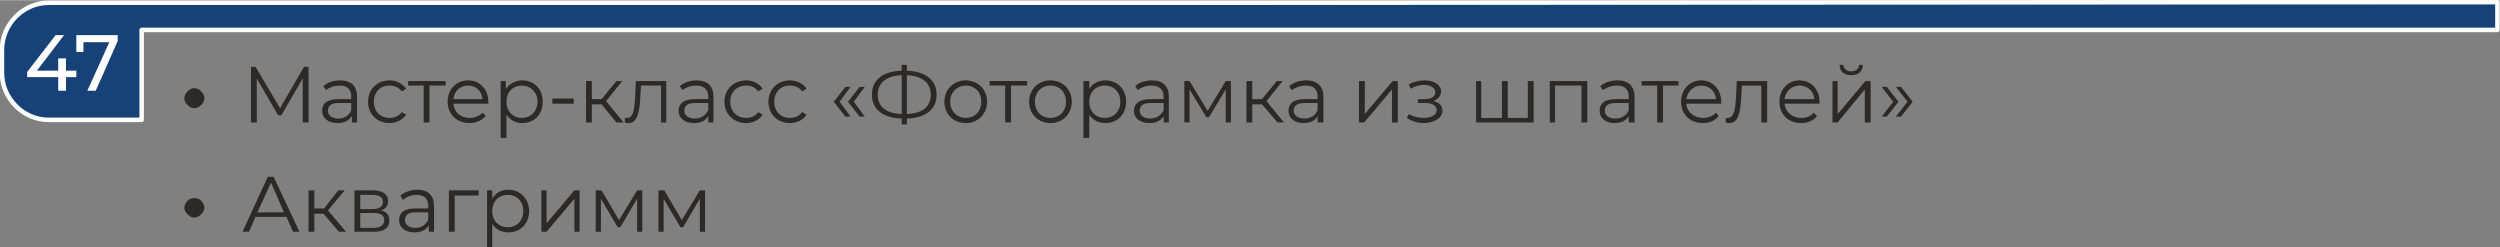
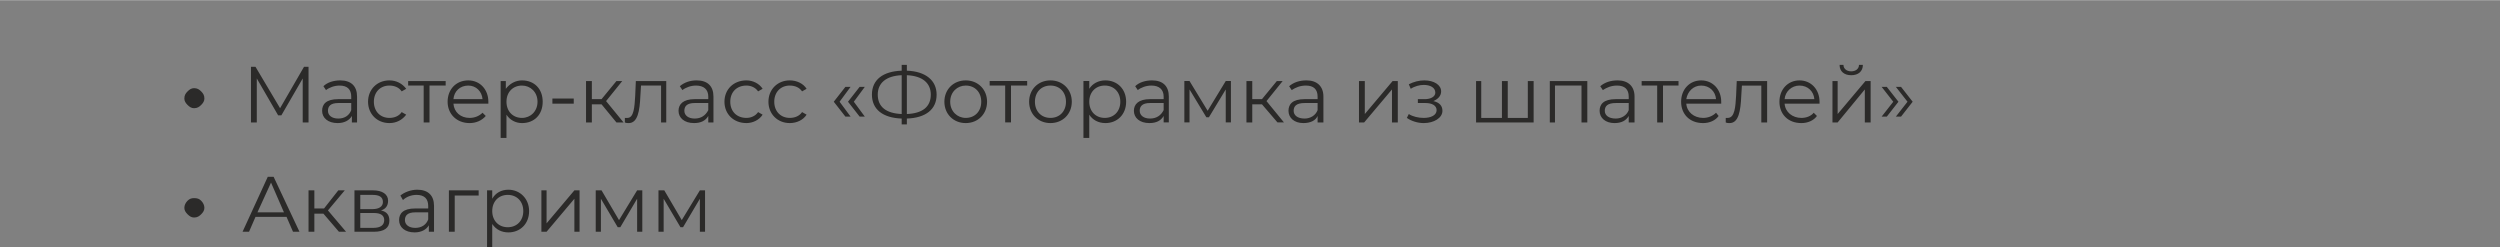
<svg xmlns="http://www.w3.org/2000/svg" xml:space="preserve" width="788px" height="78px" version="1.1" style="shape-rendering:geometricPrecision; text-rendering:geometricPrecision; image-rendering:optimizeQuality; fill-rule:evenodd; clip-rule:evenodd" viewBox="0 0 3865 382">
  <rect x="0" y="0" width="3865" height="382" fill="#808080" stroke="none" />
  <defs>
    <style type="text/css"> .str0 {stroke:#FEFEFE;stroke-width:6.953;stroke-linejoin:round} .fil0 {fill:#174278} .fil2 {fill:#FEFEFE;fill-rule:nonzero} .fil1 {fill:#2B2A29;fill-rule:nonzero} </style>
  </defs>
  <g id="Слой_x0020_1">
    <g id="_1914949942608">
-       <path class="fil0 str0" d="M3861 46l-2736 0 -906 0 0 139 -144 0c-39,0 -72,-33 -72,-73l0 -35c0,-40 33,-73 72,-73l144 0 1547 0 18 0 2077 -1c0,32 0,12 0,43z" />
      <path class="fil1" d="M285 152c0,-5 2,-8 5,-11 3,-3 6,-5 10,-5 5,0 8,2 11,5 3,3 5,6 5,11 0,4 -2,7 -5,10 -3,3 -6,5 -11,5 -4,0 -7,-2 -10,-5 -3,-3 -5,-6 -5,-10zm185 -49l-37 64 -38 -64 -7 0 0 86 9 0 0 -68 33 57 5 0 33 -57 0 68 9 0 0 -86 -7 0zm56 21c-10,0 -20,3 -26,9l4 6c5,-4 13,-7 21,-7 12,0 18,6 18,17l0 4 -20 0c-19,0 -25,8 -25,18 0,11 9,19 24,19 10,0 18,-4 22,-11l0 10 8 0 0 -40c0,-16 -9,-25 -26,-25zm-3 59c-10,0 -16,-5 -16,-12 0,-7 4,-12 16,-12l20 0 0 11c-3,8 -10,13 -20,13zm79 7c11,0 20,-5 26,-13l-7 -4c-4,6 -11,9 -19,9 -14,0 -24,-10 -24,-25 0,-15 10,-25 24,-25 8,0 15,3 19,9l7 -4c-6,-8 -15,-13 -26,-13 -19,0 -33,14 -33,33 0,19 14,33 33,33zm87 -65l-58 0 0 7 24 0 0 57 9 0 0 -57 25 0 0 -7zm66 32c0,-19 -13,-33 -31,-33 -19,0 -32,14 -32,33 0,19 14,33 34,33 10,0 19,-4 25,-11l-5 -5c-5,5 -12,8 -20,8 -14,0 -24,-9 -25,-22l54 0c0,-1 0,-2 0,-3zm-31 -25c12,0 21,9 22,21l-45 0c1,-12 10,-21 23,-21zm83 -8c-10,0 -19,5 -25,13l0 -12 -8 0 0 88 9 0 0 -36c5,8 14,13 24,13 19,0 32,-13 32,-33 0,-20 -13,-33 -32,-33zm0 58c-14,0 -24,-10 -24,-25 0,-15 10,-25 24,-25 13,0 24,10 24,25 0,15 -11,25 -24,25zm47 -22l33 0 0 -8 -33 0 0 8zm99 29l11 0 -27 -33 25 -31 -9 0 -23 28 -15 0 0 -28 -9 0 0 64 9 0 0 -28 15 0 23 28zm30 -64l-1 23c-1,17 -2,34 -12,34 -1,0 -2,0 -4,0l0 7c2,1 4,1 6,1 14,0 17,-19 18,-42l1 -16 31 0 0 57 8 0 0 -64 -47 0zm94 -1c-10,0 -19,3 -26,9l4 6c5,-4 13,-7 21,-7 12,0 19,6 19,17l0 4 -21 0c-18,0 -25,8 -25,18 0,11 9,19 24,19 11,0 18,-4 22,-11l0 10 8 0 0 -40c0,-16 -9,-25 -26,-25zm-3 59c-10,0 -16,-5 -16,-12 0,-7 4,-12 16,-12l21 0 0 11c-4,8 -11,13 -21,13zm80 7c10,0 20,-5 25,-13l-7 -4c-4,6 -11,9 -18,9 -15,0 -25,-10 -25,-25 0,-15 10,-25 25,-25 7,0 14,3 18,9l7 -4c-5,-8 -15,-13 -25,-13 -20,0 -34,14 -34,33 0,19 14,33 34,33zm67 0c11,0 21,-5 26,-13l-7 -4c-4,6 -11,9 -19,9 -14,0 -24,-10 -24,-25 0,-15 10,-25 24,-25 8,0 15,3 19,9l7 -4c-5,-8 -15,-13 -26,-13 -19,0 -33,14 -33,33 0,19 14,33 33,33zm86 -10l8 0 -17 -23 17 -23 -8 0 -18 23 18 23zm22 0l8 0 -17 -23 17 -23 -8 0 -18 23 18 23zm119 -34c0,-22 -17,-36 -46,-37l0 -9 -8 0 0 9c-29,1 -46,14 -46,37 0,23 17,36 46,37l0 9 8 0 0 -9c29,-1 46,-14 46,-37zm-46 30l0 -60c24,1 37,12 37,30 0,19 -13,29 -37,30zm-45 -30c0,-18 13,-29 37,-30l0 60c-24,-1 -37,-11 -37,-30zm136 44c19,0 33,-14 33,-33 0,-19 -14,-33 -33,-33 -19,0 -33,14 -33,33 0,19 14,33 33,33zm0 -8c-13,0 -24,-10 -24,-25 0,-15 11,-25 24,-25 14,0 24,10 24,25 0,15 -10,25 -24,25zm95 -57l-58 0 0 7 24 0 0 57 9 0 0 -57 25 0 0 -7zm36 65c19,0 33,-14 33,-33 0,-19 -14,-33 -33,-33 -19,0 -33,14 -33,33 0,19 14,33 33,33zm0 -8c-14,0 -24,-10 -24,-25 0,-15 10,-25 24,-25 14,0 24,10 24,25 0,15 -10,25 -24,25zm85 -58c-11,0 -20,5 -25,13l0 -12 -9 0 0 88 9 0 0 -36c5,8 14,13 25,13 18,0 32,-13 32,-33 0,-20 -14,-33 -32,-33zm-1 58c-14,0 -24,-10 -24,-25 0,-15 10,-25 24,-25 14,0 24,10 24,25 0,15 -10,25 -24,25zm73 -58c-10,0 -20,3 -26,9l4 6c5,-4 13,-7 21,-7 12,0 19,6 19,17l0 4 -21 0c-18,0 -25,8 -25,18 0,11 9,19 24,19 11,0 18,-4 22,-11l0 10 8 0 0 -40c0,-16 -9,-25 -26,-25zm-3 59c-10,0 -16,-5 -16,-12 0,-7 4,-12 16,-12l21 0 0 11c-4,8 -11,13 -21,13zm117 -58l-28 46 -28 -46 -8 0 0 64 8 0 0 -51 26 43 4 0 26 -43 0 51 8 0 0 -64 -8 0zm80 64l10 0 -27 -33 25 -31 -9 0 -23 28 -15 0 0 -28 -9 0 0 64 9 0 0 -28 15 0 24 28zm45 -65c-11,0 -20,3 -27,9l4 6c6,-4 13,-7 22,-7 12,0 18,6 18,17l0 4 -20 0c-19,0 -25,8 -25,18 0,11 9,19 23,19 11,0 19,-4 22,-11l0 10 9 0 0 -40c0,-16 -10,-25 -26,-25zm-3 59c-11,0 -17,-5 -17,-12 0,-7 4,-12 17,-12l20 0 0 11c-3,8 -11,13 -20,13zm84 6l8 0 43 -51 0 51 9 0 0 -64 -8 0 -43 51 0 -51 -9 0 0 64zm115 -33c7,-3 12,-8 12,-15 0,-10 -11,-17 -26,-17 -8,0 -16,2 -24,6l3 7c6,-4 14,-6 20,-6 10,0 18,4 18,12 0,6 -7,10 -16,10l-11 0 0 6 12 0c10,0 17,4 17,11 0,8 -9,12 -20,12 -8,0 -17,-2 -23,-6l-3 6c7,5 17,8 26,8 16,0 29,-8 29,-19 0,-8 -5,-13 -14,-15zm146 -31l0 57 -31 0 0 -57 -9 0 0 57 -32 0 0 -57 -8 0 0 64 89 0 0 -64 -9 0zm34 0l0 64 8 0 0 -57 41 0 0 57 9 0 0 -64 -58 0zm105 -1c-11,0 -20,3 -27,9l4 6c6,-4 13,-7 22,-7 12,0 18,6 18,17l0 4 -20 0c-19,0 -25,8 -25,18 0,11 9,19 23,19 11,0 18,-4 22,-11l0 10 9 0 0 -40c0,-16 -10,-25 -26,-25zm-3 59c-11,0 -17,-5 -17,-12 0,-7 4,-12 17,-12l20 0 0 11c-3,8 -11,13 -20,13zm97 -58l-57 0 0 7 24 0 0 57 9 0 0 -57 24 0 0 -7zm66 32c0,-19 -13,-33 -31,-33 -18,0 -31,14 -31,33 0,19 13,33 34,33 10,0 19,-4 24,-11l-4 -5c-5,5 -12,8 -20,8 -14,0 -25,-9 -26,-22l54 0c0,-1 0,-2 0,-3zm-31 -25c13,0 22,9 23,21l-46 0c2,-12 11,-21 23,-21zm55 -7l-1 23c-1,17 -2,34 -13,34 0,0 -2,0 -3,0l0 7c2,1 4,1 6,1 14,0 17,-19 18,-42l1 -16 30 0 0 57 9 0 0 -64 -47 0zm128 32c0,-19 -13,-33 -31,-33 -18,0 -31,14 -31,33 0,19 13,33 34,33 10,0 19,-4 24,-11l-5 -5c-4,5 -11,8 -19,8 -14,0 -25,-9 -26,-22l54 0c0,-1 0,-2 0,-3zm-31 -25c13,0 22,9 23,21l-46 0c1,-12 11,-21 23,-21zm80 -16c11,0 18,-6 18,-16l-6 0c0,6 -5,10 -12,10 -7,0 -12,-4 -12,-10l-6 0c0,10 7,16 18,16zm-29 73l8 0 42 -51 0 51 9 0 0 -64 -8 0 -43 51 0 -51 -8 0 0 64zm84 -9l18 -23 -18 -23 -8 0 18 23 -18 23 8 0zm22 0l18 -23 -18 -23 -8 0 18 23 -18 23 8 0zm-2654 141c0,-4 2,-8 5,-11 3,-3 6,-4 10,-4 5,0 8,1 11,4 3,3 5,7 5,11 0,4 -2,7 -5,10 -3,3 -6,5 -11,5 -4,0 -7,-2 -10,-5 -3,-3 -5,-6 -5,-10zm168 37l10 0 -40 -85 -9 0 -39 85 10 0 10 -23 48 0 10 23zm-55 -30l21 -46 20 46 -41 0zm126 30l11 0 -28 -33 26 -31 -10 0 -22 28 -15 0 0 -28 -9 0 0 64 9 0 0 -28 14 0 24 28zm65 -33c7,-2 11,-7 11,-15 0,-10 -9,-16 -23,-16l-29 0 0 64 30 0c16,0 24,-6 24,-17 0,-9 -4,-14 -13,-16zm-32 -24l19 0c10,0 16,3 16,11 0,7 -6,11 -16,11l-19 0 0 -22zm20 51l-20 0 0 -23 21 0c11,0 16,4 16,11 0,8 -6,12 -17,12zm68 -59c-10,0 -20,4 -26,9l4 7c5,-5 13,-8 21,-8 12,0 18,6 18,17l0 4 -20 0c-19,0 -25,8 -25,18 0,11 9,19 24,19 10,0 18,-4 22,-11l0 10 8 0 0 -40c0,-16 -9,-25 -26,-25zm-3 59c-10,0 -16,-5 -16,-12 0,-7 4,-12 16,-12l20 0 0 11c-3,8 -10,13 -20,13zm98 -58l-46 0 0 64 9 0 0 -56 37 0 0 -8zm46 -1c-11,0 -20,5 -25,14l0 -13 -8 0 0 88 8 0 0 -36c6,9 15,13 25,13 18,0 32,-13 32,-33 0,-19 -14,-33 -32,-33zm-1 58c-14,0 -24,-10 -24,-25 0,-15 10,-25 24,-25 14,0 24,10 24,25 0,15 -10,25 -24,25zm52 7l8 0 43 -51 0 51 8 0 0 -64 -8 0 -43 51 0 -51 -8 0 0 64zm148 -64l-28 46 -27 -46 -9 0 0 64 8 0 0 -51 26 44 4 0 26 -44 0 51 8 0 0 -64 -8 0zm97 0l-28 46 -27 -46 -9 0 0 64 8 0 0 -51 26 44 4 0 26 -44 0 51 8 0 0 -64 -8 0z" />
-       <path class="fil2" d="M118 109l-16 0 0 -19 -12 0 0 19 -33 0 42 -55 -13 0 -44 57 0 8 48 0 0 21 12 0 0 -21 16 0 0 -10zm0 -55l0 26 11 0 0 -15 40 0 -34 75 13 0 34 -77 0 -9 -64 0z" />
    </g>
  </g>
</svg>